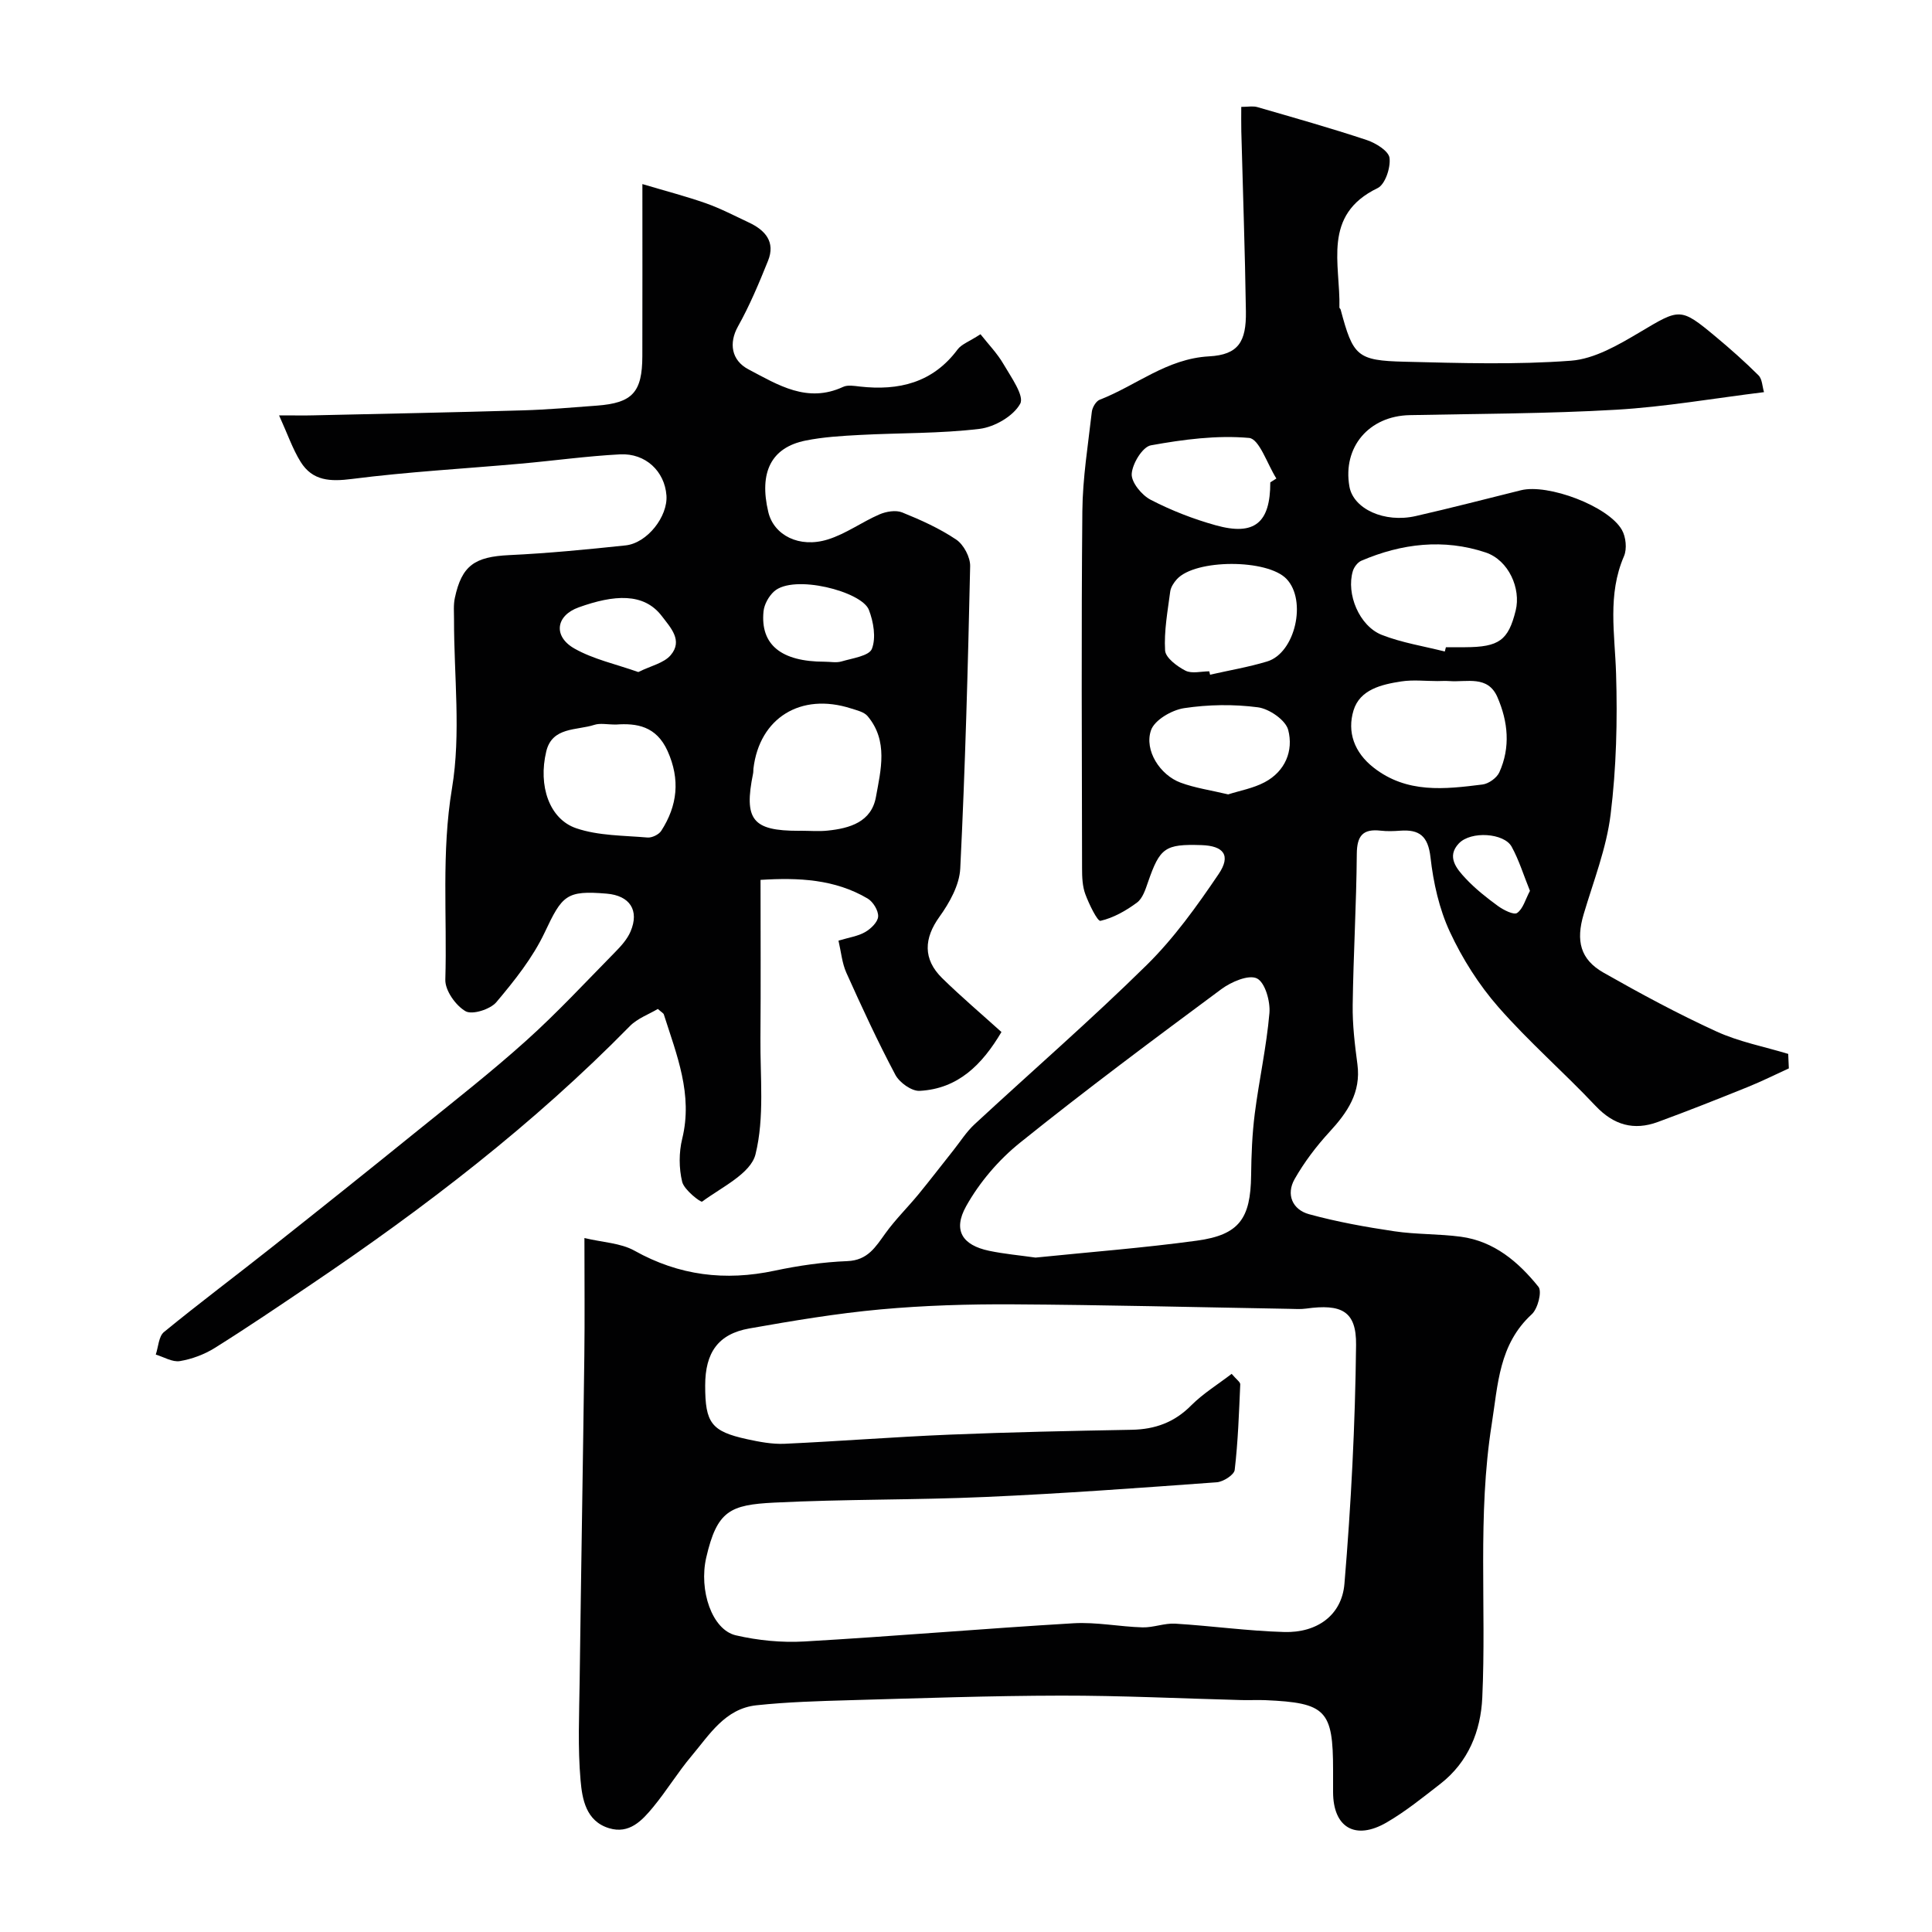
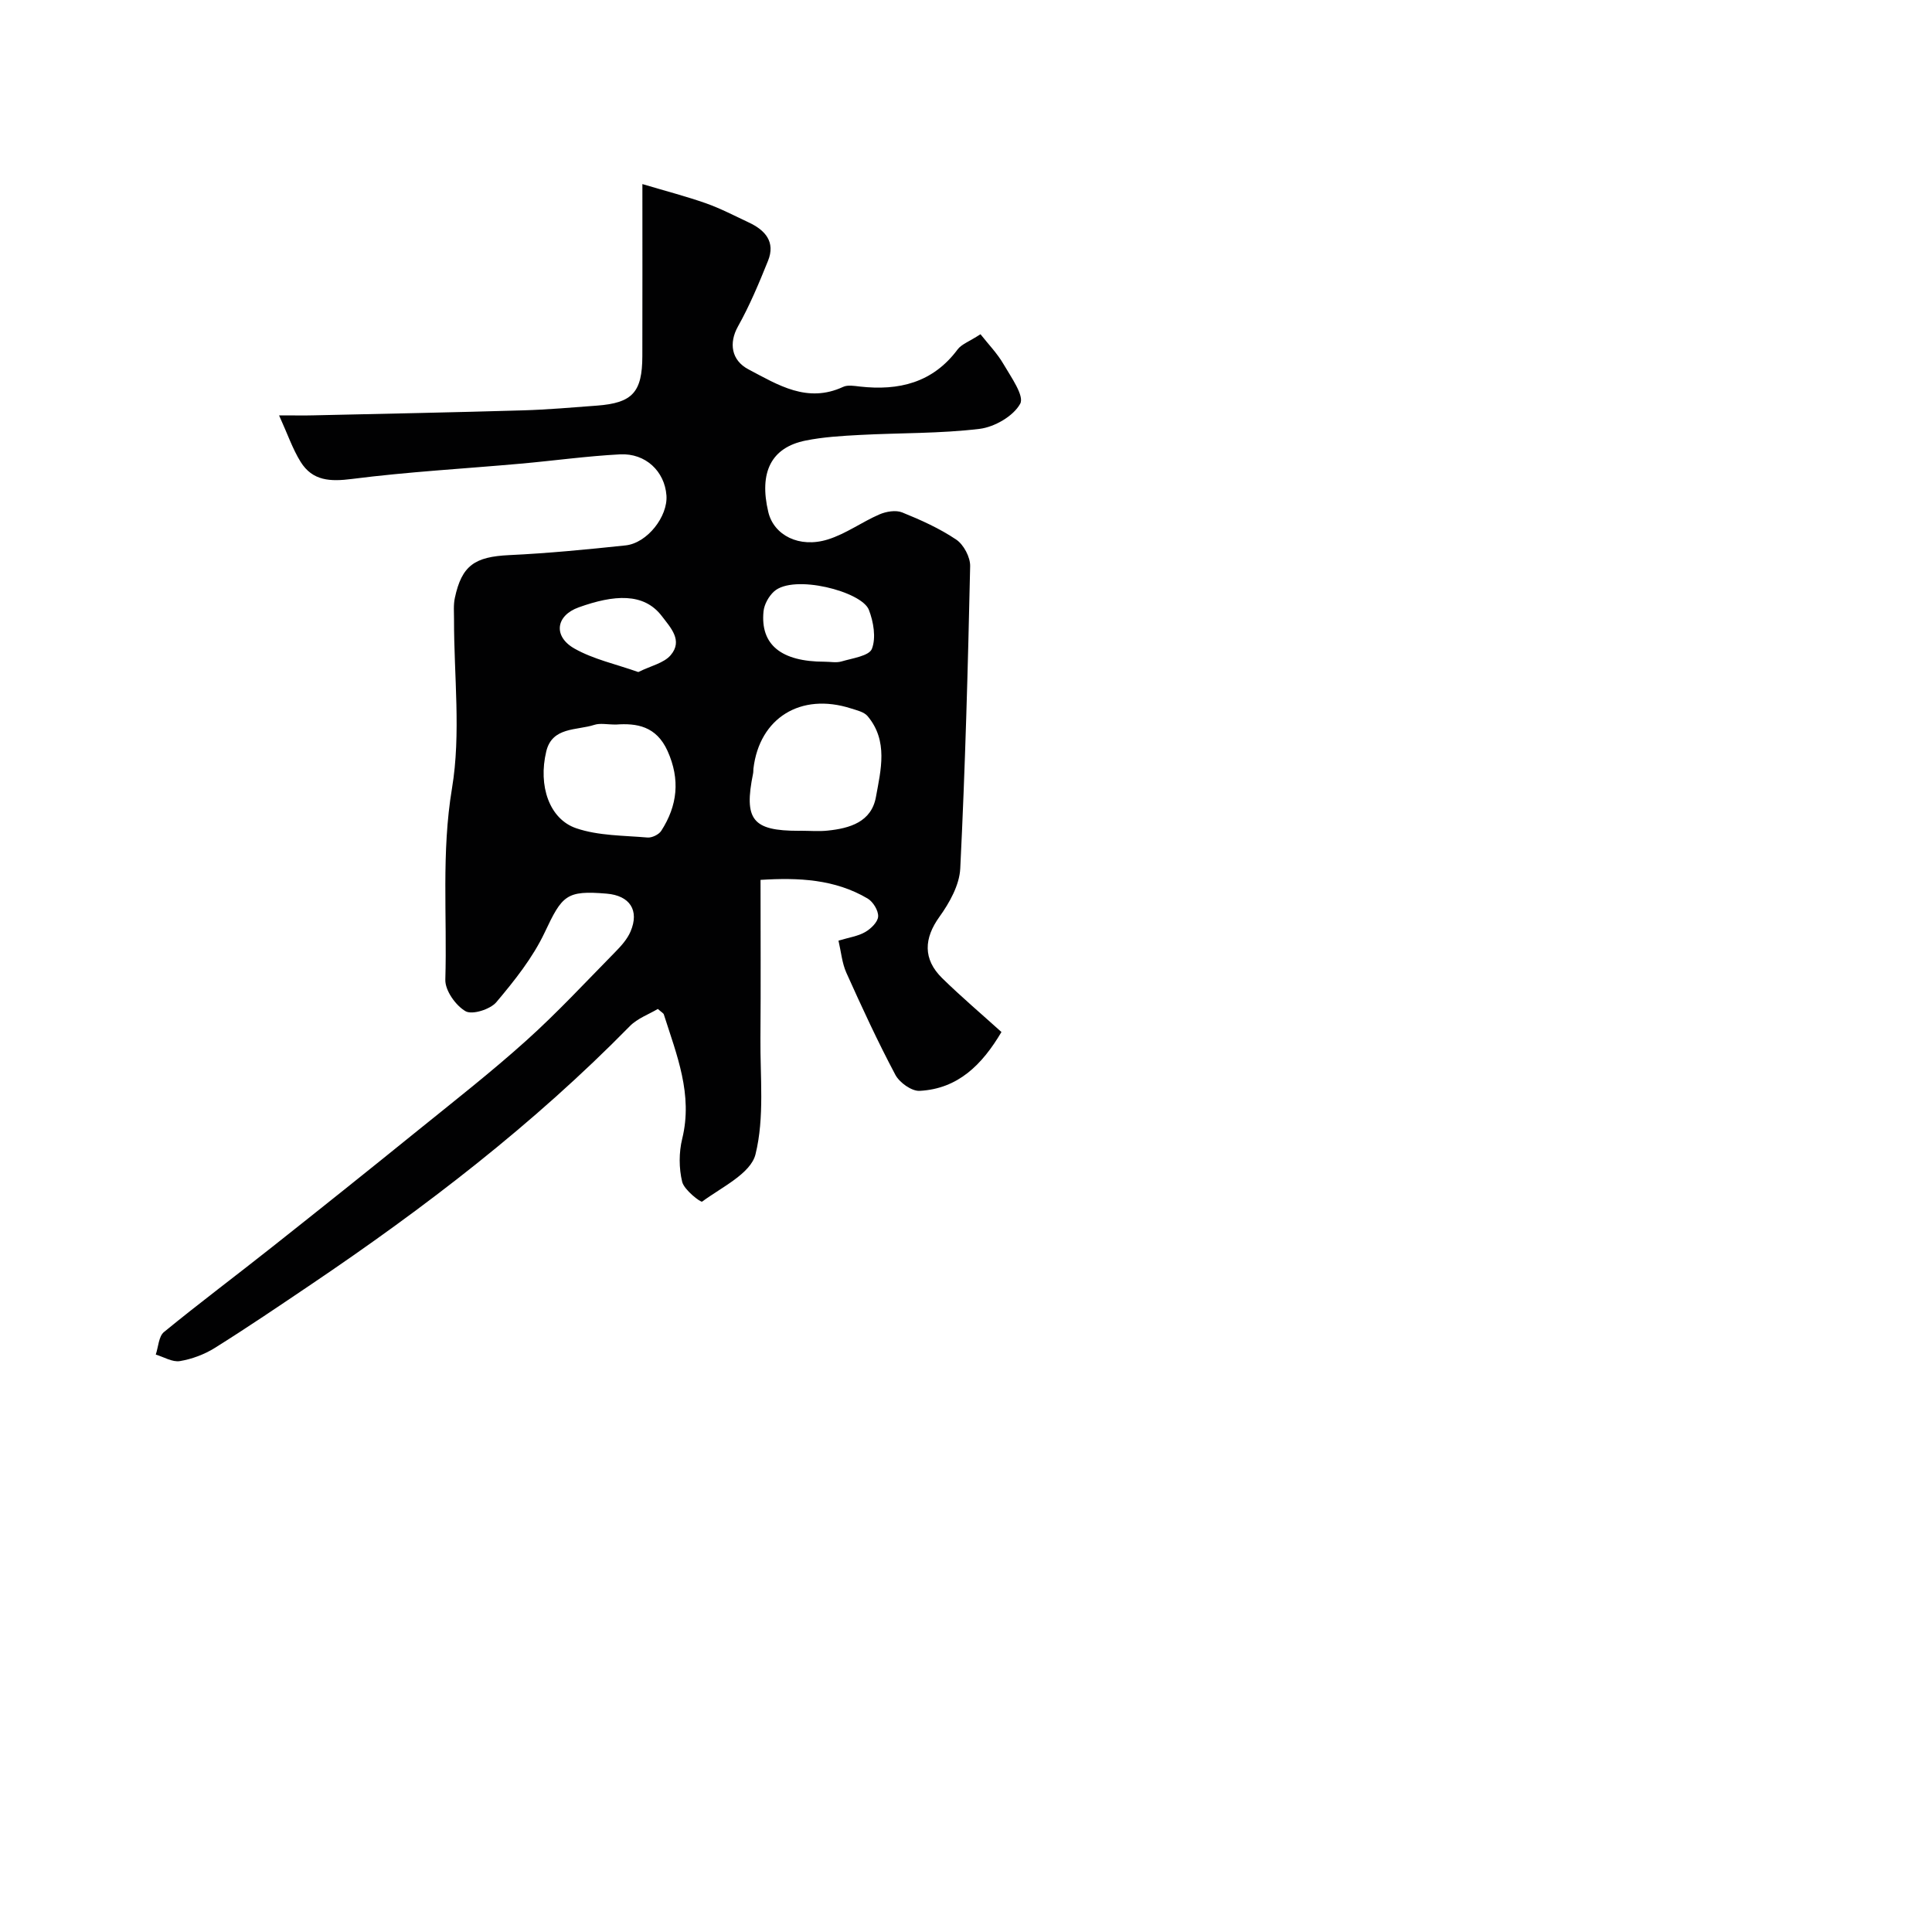
<svg xmlns="http://www.w3.org/2000/svg" enable-background="new 0 0 400 400" viewBox="0 0 400 400">
  <g fill="#010102">
-     <path d="m370.36 221.2c-2.83 1.29-5.62 2.69-8.5 3.85-6.17 2.49-12.36 4.95-18.61 7.24-4.98 1.83-9.14.66-12.91-3.33-6.56-6.96-13.82-13.27-20.11-20.45-4.04-4.61-7.46-10.01-10.05-15.58-2.21-4.75-3.42-10.18-4.01-15.42-.5-4.42-2.3-5.83-6.33-5.52-1.33.1-2.68.14-3.99-.01-3.67-.42-4.91 1.05-4.94 4.8-.08 10.43-.71 20.86-.85 31.29-.06 4.09.44 8.22.98 12.29.77 5.86-2.09 9.98-5.8 14.01-2.72 2.96-5.21 6.25-7.2 9.74-1.82 3.2-.45 6.34 2.99 7.28 5.77 1.58 11.71 2.65 17.64 3.53 4.55.68 9.21.52 13.77 1.13 6.9.92 11.94 5.22 16.08 10.37.78.97-.13 4.53-1.38 5.68-6.82 6.26-6.99 14.5-8.3 22.79-2.98 18.84-1.08 37.75-1.95 56.6-.32 6.92-2.89 13.33-8.67 17.83-3.61 2.8-7.19 5.71-11.13 8-6.51 3.78-11.09 1.03-11.09-6.32 0-1.5 0-3 0-4.5 0-12.43-1.47-13.95-14.01-14.5-1.66-.07-3.33.03-5-.02-12.43-.32-24.86-.94-37.3-.92-14.6.02-29.2.54-43.79.95-6.44.18-12.9.37-19.29 1.05-6.49.69-9.73 6.1-13.46 10.53-2.83 3.36-5.13 7.17-7.93 10.56-2.3 2.79-4.94 5.63-9.12 4.36-4.8-1.46-5.56-6.04-5.9-9.91-.6-6.8-.28-13.69-.19-20.54.29-22.43.68-44.86.97-67.29.1-7.69.02-15.37.02-24.45 3.78.91 7.49 1.02 10.36 2.62 9.24 5.17 18.79 6.32 29.03 4.14 4.94-1.05 10.01-1.78 15.05-1.98 4.23-.17 5.83-2.93 7.88-5.76 2.05-2.85 4.59-5.34 6.83-8.06 2.47-3.01 4.83-6.1 7.25-9.14 1.43-1.8 2.67-3.79 4.34-5.34 11.88-11.01 24.13-21.63 35.66-32.99 5.67-5.58 10.42-12.22 14.9-18.84 2.62-3.87 1.05-5.86-3.57-6-7.52-.24-8.58.54-11.04 7.64-.53 1.53-1.11 3.39-2.29 4.26-2.26 1.68-4.87 3.16-7.56 3.78-.62.14-2.37-3.46-3.13-5.51-.61-1.64-.68-3.54-.68-5.33-.04-24.66-.17-49.32.06-73.98.06-6.86 1.18-13.71 1.96-20.56.1-.91.86-2.21 1.63-2.51 7.55-2.92 13.88-8.5 22.64-8.98 6.09-.33 7.72-3.04 7.63-9.29-.18-12.43-.63-24.86-.95-37.3-.04-1.64-.01-3.29-.01-5.06 1.38 0 2.42-.22 3.32.04 7.59 2.2 15.19 4.34 22.68 6.83 1.86.62 4.53 2.27 4.7 3.71.24 2.02-.91 5.49-2.48 6.24-11.55 5.58-7.67 15.75-7.9 24.72 0 .14.21.26.25.41 2.58 9.65 3.38 10.57 13.22 10.81 11.49.28 23.04.65 34.47-.21 4.89-.37 9.84-3.28 14.26-5.9 8.27-4.91 8.36-5.2 15.7.92 3.06 2.55 6.05 5.2 8.87 8.01.78.78.78 2.32 1.14 3.48-10.49 1.29-20.5 3.05-30.59 3.64-14.23.83-28.52.82-42.78 1.12-8.43.18-13.9 6.62-12.47 14.77.81 4.64 7.24 7.61 13.75 6.12 7.29-1.66 14.52-3.54 21.77-5.34 5.6-1.39 18.07 3.27 20.89 8.2.84 1.46 1.09 3.94.44 5.45-3.46 7.98-1.89 16.1-1.64 24.31.3 9.71.06 19.53-1.13 29.16-.86 7.01-3.55 13.81-5.58 20.66-1.63 5.49-.72 9.34 4.1 12.09 7.64 4.34 15.4 8.53 23.38 12.18 4.69 2.15 9.9 3.14 14.87 4.65.05 1.02.09 2.01.13 3zm-115.36 63.24c1.01 1.19 1.8 1.7 1.78 2.18-.26 5.92-.46 11.85-1.15 17.72-.12 1.01-2.36 2.45-3.71 2.55-15.95 1.16-31.9 2.34-47.88 3.04-14.58.65-29.2.44-43.77 1.17-9.1.46-11.81 1.66-14.05 11.37-1.56 6.77 1.18 14.97 6.14 16.11 4.59 1.06 9.48 1.54 14.18 1.27 18.58-1.07 37.12-2.67 55.7-3.77 4.73-.28 9.52.71 14.3.85 2.25.06 4.54-.9 6.77-.77 7.54.46 15.05 1.52 22.59 1.73 6.73.19 11.9-3.43 12.45-9.97 1.38-16.45 2.23-32.98 2.41-49.48.08-7.03-3.05-8.52-10.35-7.51-1.15.16-2.33.07-3.5.05-19.09-.33-38.19-.82-57.28-.93-9.12-.05-18.27.22-27.35 1.05-9.09.83-18.13 2.35-27.13 3.94-6.45 1.14-9.15 4.98-9.15 11.82-.01 7.76 1.28 9.49 8.67 11.11 2.54.55 5.18 1.06 7.75.95 11.37-.52 22.73-1.42 34.1-1.89 12.59-.52 25.19-.78 37.79-1.01 4.85-.09 8.86-1.54 12.34-5.07 2.46-2.46 5.53-4.34 8.35-6.51zm-40.6-24.07c11.24-1.15 22.38-2 33.43-3.51 8.75-1.2 11.09-4.58 11.2-13.5.05-4.28.22-8.58.76-12.82.89-6.95 2.43-13.83 3.03-20.79.21-2.43-.9-6.35-2.59-7.18-1.72-.84-5.32.71-7.36 2.22-14.04 10.41-28.07 20.85-41.69 31.8-4.42 3.55-8.39 8.2-11.15 13.14-2.81 5.03-.75 8.07 4.73 9.23 3.19.67 6.45.95 9.64 1.41zm84.73-125.48c.08-.3.16-.59.23-.89h3.98c7.03-.03 8.94-1.42 10.47-7.61 1.11-4.5-1.42-10.4-6.23-12.01-8.67-2.89-17.38-1.87-25.74 1.72-.76.33-1.5 1.31-1.75 2.14-1.41 4.71 1.32 11.36 6 13.21 4.16 1.63 8.68 2.33 13.04 3.44zm-1.53 6.12c-2.49 0-5.02-.3-7.46.07-4.07.62-8.59 1.66-9.91 6.01-1.35 4.46.15 8.69 4.14 11.82 6.91 5.42 14.76 4.49 22.58 3.51 1.27-.16 2.95-1.37 3.47-2.52 2.34-5.17 1.81-10.48-.39-15.55-1.99-4.6-6.34-3.07-9.94-3.34-.83-.06-1.66-.01-2.49 0zm-47.23-2.02c.05.23.11.47.16.7 3.95-.9 7.96-1.57 11.82-2.74 5.81-1.75 8.27-12.63 4.01-17.09-3.96-4.15-18.88-4.14-22.7.06-.64.7-1.26 1.66-1.38 2.56-.53 4.06-1.3 8.16-1.06 12.19.09 1.51 2.48 3.29 4.21 4.18 1.33.68 3.27.14 4.94.14zm12.63-39.12c.42-.27.84-.54 1.26-.8-1.87-2.94-3.53-8.21-5.65-8.4-6.7-.6-13.64.32-20.33 1.53-1.72.31-3.84 3.78-3.97 5.91-.11 1.75 2.08 4.41 3.92 5.36 4.26 2.21 8.83 3.99 13.46 5.28 8.05 2.25 11.32-.5 11.31-8.88zm-8.72 64.6c2.4-.77 5.19-1.26 7.56-2.52 4.26-2.26 5.99-6.52 4.87-10.82-.53-2.04-3.92-4.38-6.27-4.69-5.03-.66-10.29-.58-15.31.18-2.54.39-6.11 2.46-6.83 4.58-1.43 4.17 1.89 9.27 6.13 10.84 3 1.11 6.25 1.57 9.85 2.43zm62.48 19.97c-1.32-3.25-2.26-6.36-3.79-9.14-1.56-2.84-8.43-3.31-10.93-.68-2.61 2.75-.46 5.26 1.4 7.25 1.99 2.13 4.33 3.98 6.7 5.71 1.15.83 3.28 1.91 3.96 1.44 1.24-.86 1.71-2.8 2.66-4.58z" />
-     <path d="m57.78 86c3.57 0 5.38.04 7.2-.01 14.43-.32 28.87-.61 43.3-1.03 5.11-.15 10.21-.6 15.3-.98 7.36-.55 9.39-2.76 9.41-10.25.03-11.34.01-22.69.01-35.62 4.85 1.45 9.08 2.54 13.19 3.99 3.03 1.07 5.91 2.59 8.84 3.96 3.4 1.59 5.56 4.02 3.98 7.94-1.86 4.62-3.8 9.26-6.23 13.6-1.9 3.41-1.38 7 2.18 8.87 6.15 3.24 12.17 7.07 19.6 3.63.96-.45 2.32-.2 3.47-.07 8.06.9 15.09-.77 20.23-7.68.81-1.09 2.39-1.62 4.74-3.15 1.58 2.01 3.47 3.95 4.78 6.21 1.54 2.65 4.34 6.55 3.44 8.18-1.41 2.57-5.31 4.82-8.4 5.2-8.18.99-16.5.82-24.76 1.26-3.77.2-7.58.42-11.26 1.16-7.13 1.43-9.69 6.57-7.73 14.81 1.14 4.78 6.39 7.52 12.32 5.67 3.74-1.16 7.06-3.62 10.69-5.19 1.39-.6 3.38-.94 4.7-.41 3.87 1.56 7.75 3.31 11.2 5.63 1.54 1.04 2.92 3.64 2.88 5.5-.46 20.87-1.02 41.75-2.05 62.6-.17 3.43-2.23 7.1-4.32 10.01-3.17 4.41-3.47 8.72.58 12.69 3.88 3.8 8.04 7.33 12.27 11.15-4.01 6.77-8.99 11.76-16.94 12.18-1.66.09-4.18-1.72-5.03-3.33-3.66-6.89-6.94-14-10.14-21.12-.9-2.01-1.09-4.34-1.63-6.65 2.22-.67 4.05-.92 5.53-1.78 1.18-.68 2.62-2.07 2.68-3.22.07-1.22-1.04-3.04-2.16-3.71-6.78-4.01-14.29-4.37-22.19-3.87 0 10.97.07 21.86-.02 32.75-.07 8.06.87 16.42-1.02 24.06-.98 3.99-7.02 6.82-11.05 9.8-.29.21-3.72-2.41-4.13-4.09-.69-2.82-.69-6.08 0-8.91 2.26-9.18-1.14-17.38-3.8-25.75-.09-.27-.47-.45-1.24-1.14-1.83 1.1-4.21 1.94-5.8 3.56-19.95 20.34-42.41 37.56-65.95 53.45-6.61 4.46-13.21 8.94-19.97 13.17-2.16 1.35-4.73 2.31-7.23 2.73-1.55.26-3.33-.85-5-1.35.54-1.59.6-3.77 1.7-4.67 7.34-6.01 14.95-11.7 22.39-17.6 10.02-7.93 20.01-15.91 29.94-23.95 7.64-6.18 15.4-12.24 22.7-18.81 6.41-5.76 12.3-12.12 18.35-18.27 1.25-1.27 2.54-2.69 3.22-4.3 1.87-4.38-.16-7.43-4.94-7.83-8.39-.71-9.21.35-12.84 8.04-2.47 5.23-6.24 9.96-10 14.42-1.26 1.5-5 2.68-6.39 1.88-2.04-1.18-4.24-4.29-4.18-6.52.39-13.19-.84-26.33 1.38-39.63 1.89-11.35.4-23.26.42-34.93 0-1.5-.14-3.04.17-4.48 1.44-6.76 4.14-8.53 11.26-8.87 8.04-.38 16.07-1.16 24.08-2.01 4.49-.47 8.79-6 8.47-10.35-.37-4.98-4.31-8.78-9.62-8.5-6.88.36-13.73 1.32-20.6 1.93-11.63 1.04-23.3 1.68-34.87 3.16-4.53.58-8.18.42-10.65-3.54-1.65-2.65-2.68-5.7-4.46-9.62zm108.07 86c1.83 0 3.68.16 5.49-.03 4.59-.47 9.07-1.78 10.01-6.95 1.02-5.63 2.58-11.62-1.72-16.75-.74-.88-2.24-1.21-3.45-1.6-10.39-3.33-18.94 1.96-20.19 12.46-.04.33 0 .67-.07 1-1.95 9.59-.13 11.88 9.43 11.88.16-.01.33-.01.5-.01zm-38.31-21.99c-1.85 0-3.28-.33-4.48.06-3.66 1.19-8.73.38-9.96 5.49-1.72 7.14.64 14.03 6.2 15.92 4.61 1.57 9.8 1.49 14.75 1.92.93.08 2.35-.61 2.85-1.38 3.37-5.23 3.96-10.62 1.32-16.52-2.34-5.2-6.43-5.8-10.68-5.49zm43.19-13.01c1.17 0 2.41.26 3.48-.05 2.25-.67 5.74-1.14 6.31-2.62.89-2.3.33-5.59-.63-8.07-1.47-3.81-15.61-7.46-19.64-3.8-1.09.99-2.02 2.66-2.17 4.11-.69 6.92 3.67 10.43 12.65 10.43zm-38.58 2.14c2.6-1.29 5.29-1.84 6.7-3.49 2.59-3.03.01-5.68-1.83-8.1-3.74-4.9-9.91-4.42-17.19-1.81-4.79 1.71-5.34 6.02-.89 8.54 3.94 2.23 8.59 3.22 13.21 4.86z" />
+     <path d="m57.78 86c3.57 0 5.38.04 7.2-.01 14.43-.32 28.87-.61 43.3-1.03 5.11-.15 10.21-.6 15.3-.98 7.36-.55 9.39-2.76 9.41-10.25.03-11.34.01-22.69.01-35.62 4.85 1.45 9.08 2.54 13.19 3.99 3.03 1.07 5.91 2.59 8.84 3.96 3.4 1.59 5.56 4.02 3.98 7.94-1.86 4.62-3.8 9.26-6.23 13.6-1.9 3.41-1.38 7 2.18 8.87 6.15 3.24 12.17 7.07 19.6 3.63.96-.45 2.32-.2 3.47-.07 8.06.9 15.09-.77 20.23-7.68.81-1.09 2.39-1.62 4.74-3.15 1.58 2.01 3.47 3.95 4.78 6.21 1.54 2.65 4.34 6.55 3.44 8.18-1.41 2.57-5.31 4.82-8.4 5.2-8.18.99-16.5.82-24.76 1.26-3.77.2-7.58.42-11.26 1.16-7.13 1.43-9.69 6.57-7.73 14.81 1.14 4.78 6.39 7.52 12.32 5.67 3.74-1.16 7.06-3.62 10.69-5.19 1.39-.6 3.38-.94 4.7-.41 3.87 1.56 7.75 3.31 11.2 5.63 1.54 1.04 2.92 3.64 2.88 5.5-.46 20.87-1.02 41.75-2.05 62.6-.17 3.43-2.23 7.1-4.32 10.01-3.17 4.41-3.47 8.72.58 12.69 3.88 3.8 8.04 7.33 12.27 11.15-4.01 6.77-8.99 11.76-16.94 12.18-1.66.09-4.18-1.72-5.03-3.33-3.66-6.89-6.94-14-10.14-21.12-.9-2.01-1.09-4.34-1.63-6.65 2.22-.67 4.05-.92 5.53-1.78 1.18-.68 2.62-2.07 2.68-3.22.07-1.22-1.04-3.04-2.16-3.71-6.78-4.01-14.29-4.37-22.19-3.87 0 10.97.07 21.86-.02 32.75-.07 8.06.87 16.42-1.02 24.06-.98 3.99-7.02 6.82-11.05 9.8-.29.21-3.72-2.41-4.13-4.09-.69-2.82-.69-6.08 0-8.91 2.26-9.18-1.14-17.38-3.8-25.75-.09-.27-.47-.45-1.24-1.14-1.83 1.1-4.21 1.94-5.8 3.56-19.95 20.34-42.41 37.56-65.95 53.45-6.61 4.46-13.21 8.94-19.97 13.17-2.16 1.35-4.73 2.31-7.23 2.73-1.55.26-3.33-.85-5-1.35.54-1.59.6-3.77 1.7-4.67 7.34-6.01 14.95-11.7 22.39-17.6 10.02-7.93 20.01-15.91 29.94-23.95 7.64-6.18 15.4-12.24 22.7-18.81 6.41-5.76 12.3-12.12 18.35-18.27 1.25-1.27 2.54-2.69 3.22-4.3 1.87-4.38-.16-7.43-4.94-7.83-8.39-.71-9.21.35-12.84 8.04-2.47 5.23-6.24 9.96-10 14.42-1.26 1.5-5 2.68-6.39 1.88-2.04-1.18-4.24-4.29-4.18-6.52.39-13.19-.84-26.33 1.38-39.63 1.89-11.35.4-23.26.42-34.93 0-1.5-.14-3.04.17-4.48 1.44-6.76 4.14-8.53 11.26-8.87 8.04-.38 16.07-1.16 24.08-2.01 4.49-.47 8.79-6 8.47-10.35-.37-4.98-4.31-8.78-9.62-8.5-6.88.36-13.73 1.32-20.6 1.93-11.63 1.04-23.3 1.68-34.87 3.16-4.53.58-8.18.42-10.65-3.54-1.65-2.65-2.68-5.7-4.46-9.62m108.07 86c1.83 0 3.68.16 5.49-.03 4.59-.47 9.07-1.78 10.01-6.95 1.02-5.63 2.58-11.62-1.72-16.75-.74-.88-2.24-1.21-3.45-1.6-10.39-3.33-18.94 1.96-20.19 12.46-.04.33 0 .67-.07 1-1.95 9.59-.13 11.88 9.43 11.88.16-.01.33-.01.5-.01zm-38.31-21.99c-1.85 0-3.28-.33-4.48.06-3.66 1.19-8.73.38-9.96 5.49-1.72 7.14.64 14.03 6.2 15.92 4.61 1.57 9.8 1.49 14.75 1.92.93.08 2.35-.61 2.85-1.38 3.37-5.23 3.96-10.62 1.32-16.52-2.34-5.2-6.43-5.8-10.68-5.49zm43.19-13.01c1.17 0 2.41.26 3.48-.05 2.25-.67 5.74-1.14 6.31-2.62.89-2.3.33-5.59-.63-8.07-1.47-3.81-15.61-7.46-19.64-3.8-1.09.99-2.02 2.66-2.17 4.11-.69 6.92 3.67 10.43 12.65 10.43zm-38.58 2.14c2.6-1.29 5.29-1.84 6.7-3.49 2.59-3.03.01-5.68-1.83-8.1-3.74-4.9-9.91-4.42-17.19-1.81-4.79 1.71-5.34 6.02-.89 8.54 3.94 2.23 8.59 3.22 13.21 4.86z" />
  </g>
</svg>